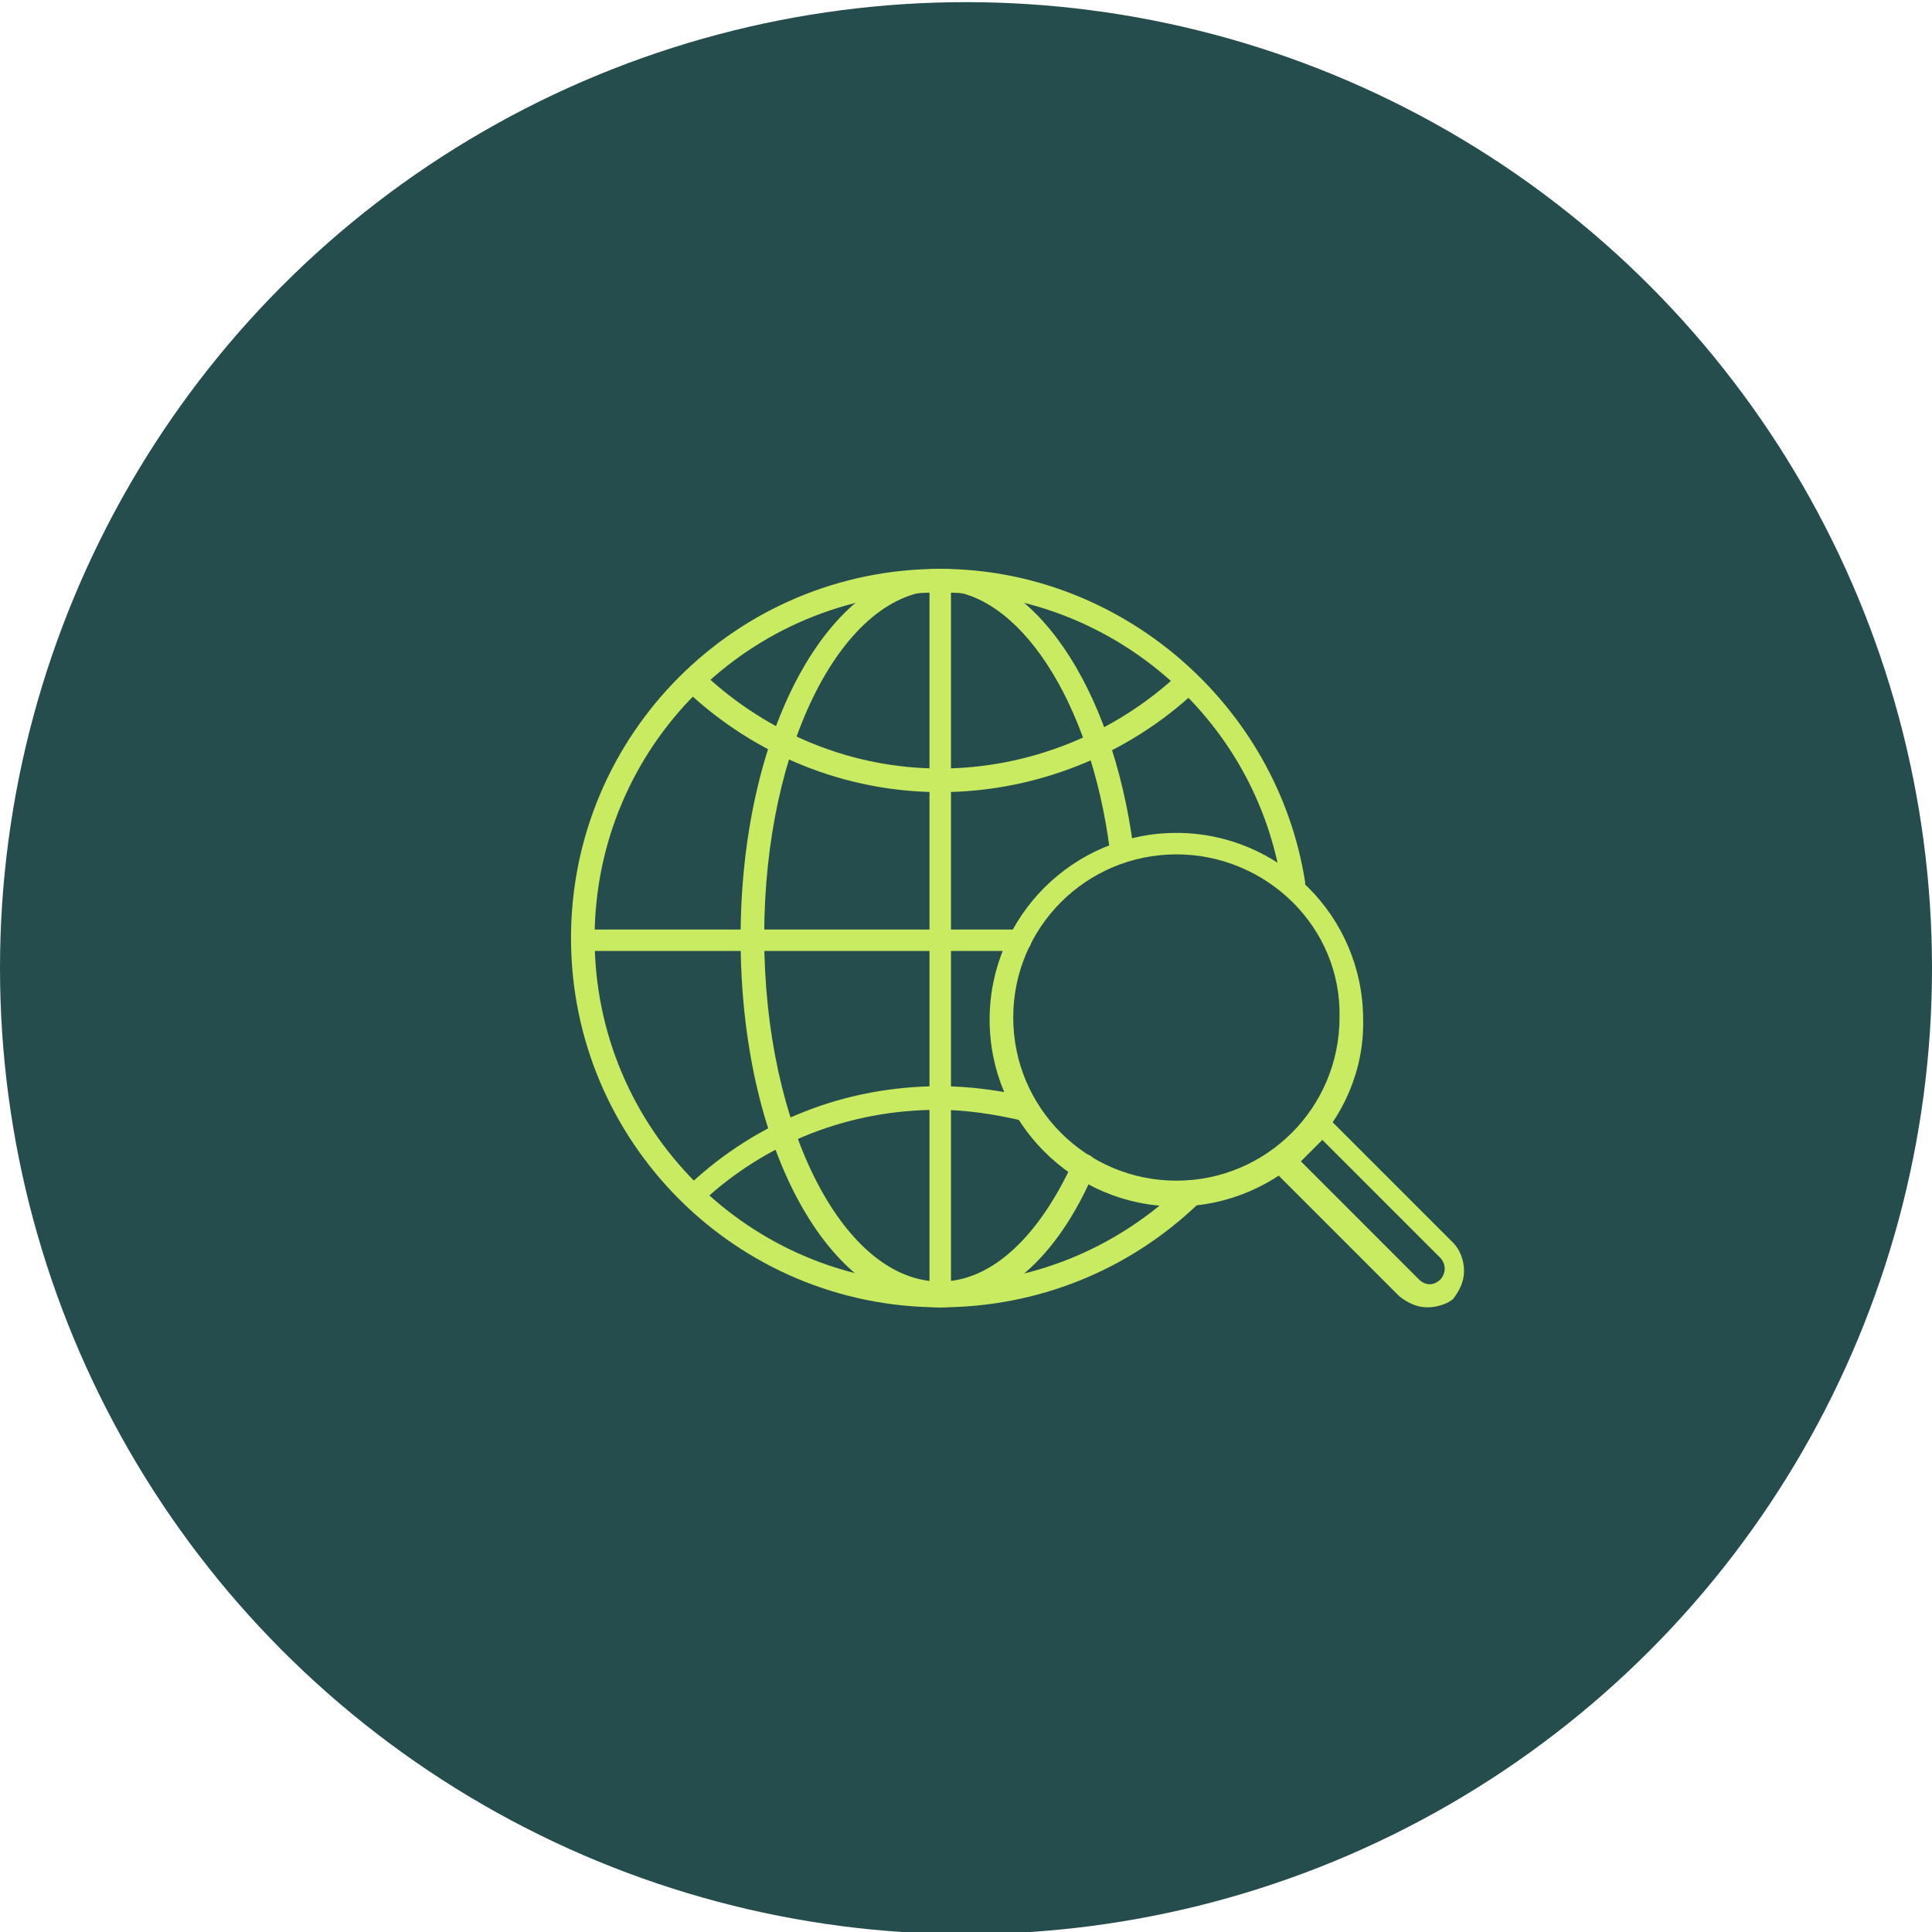
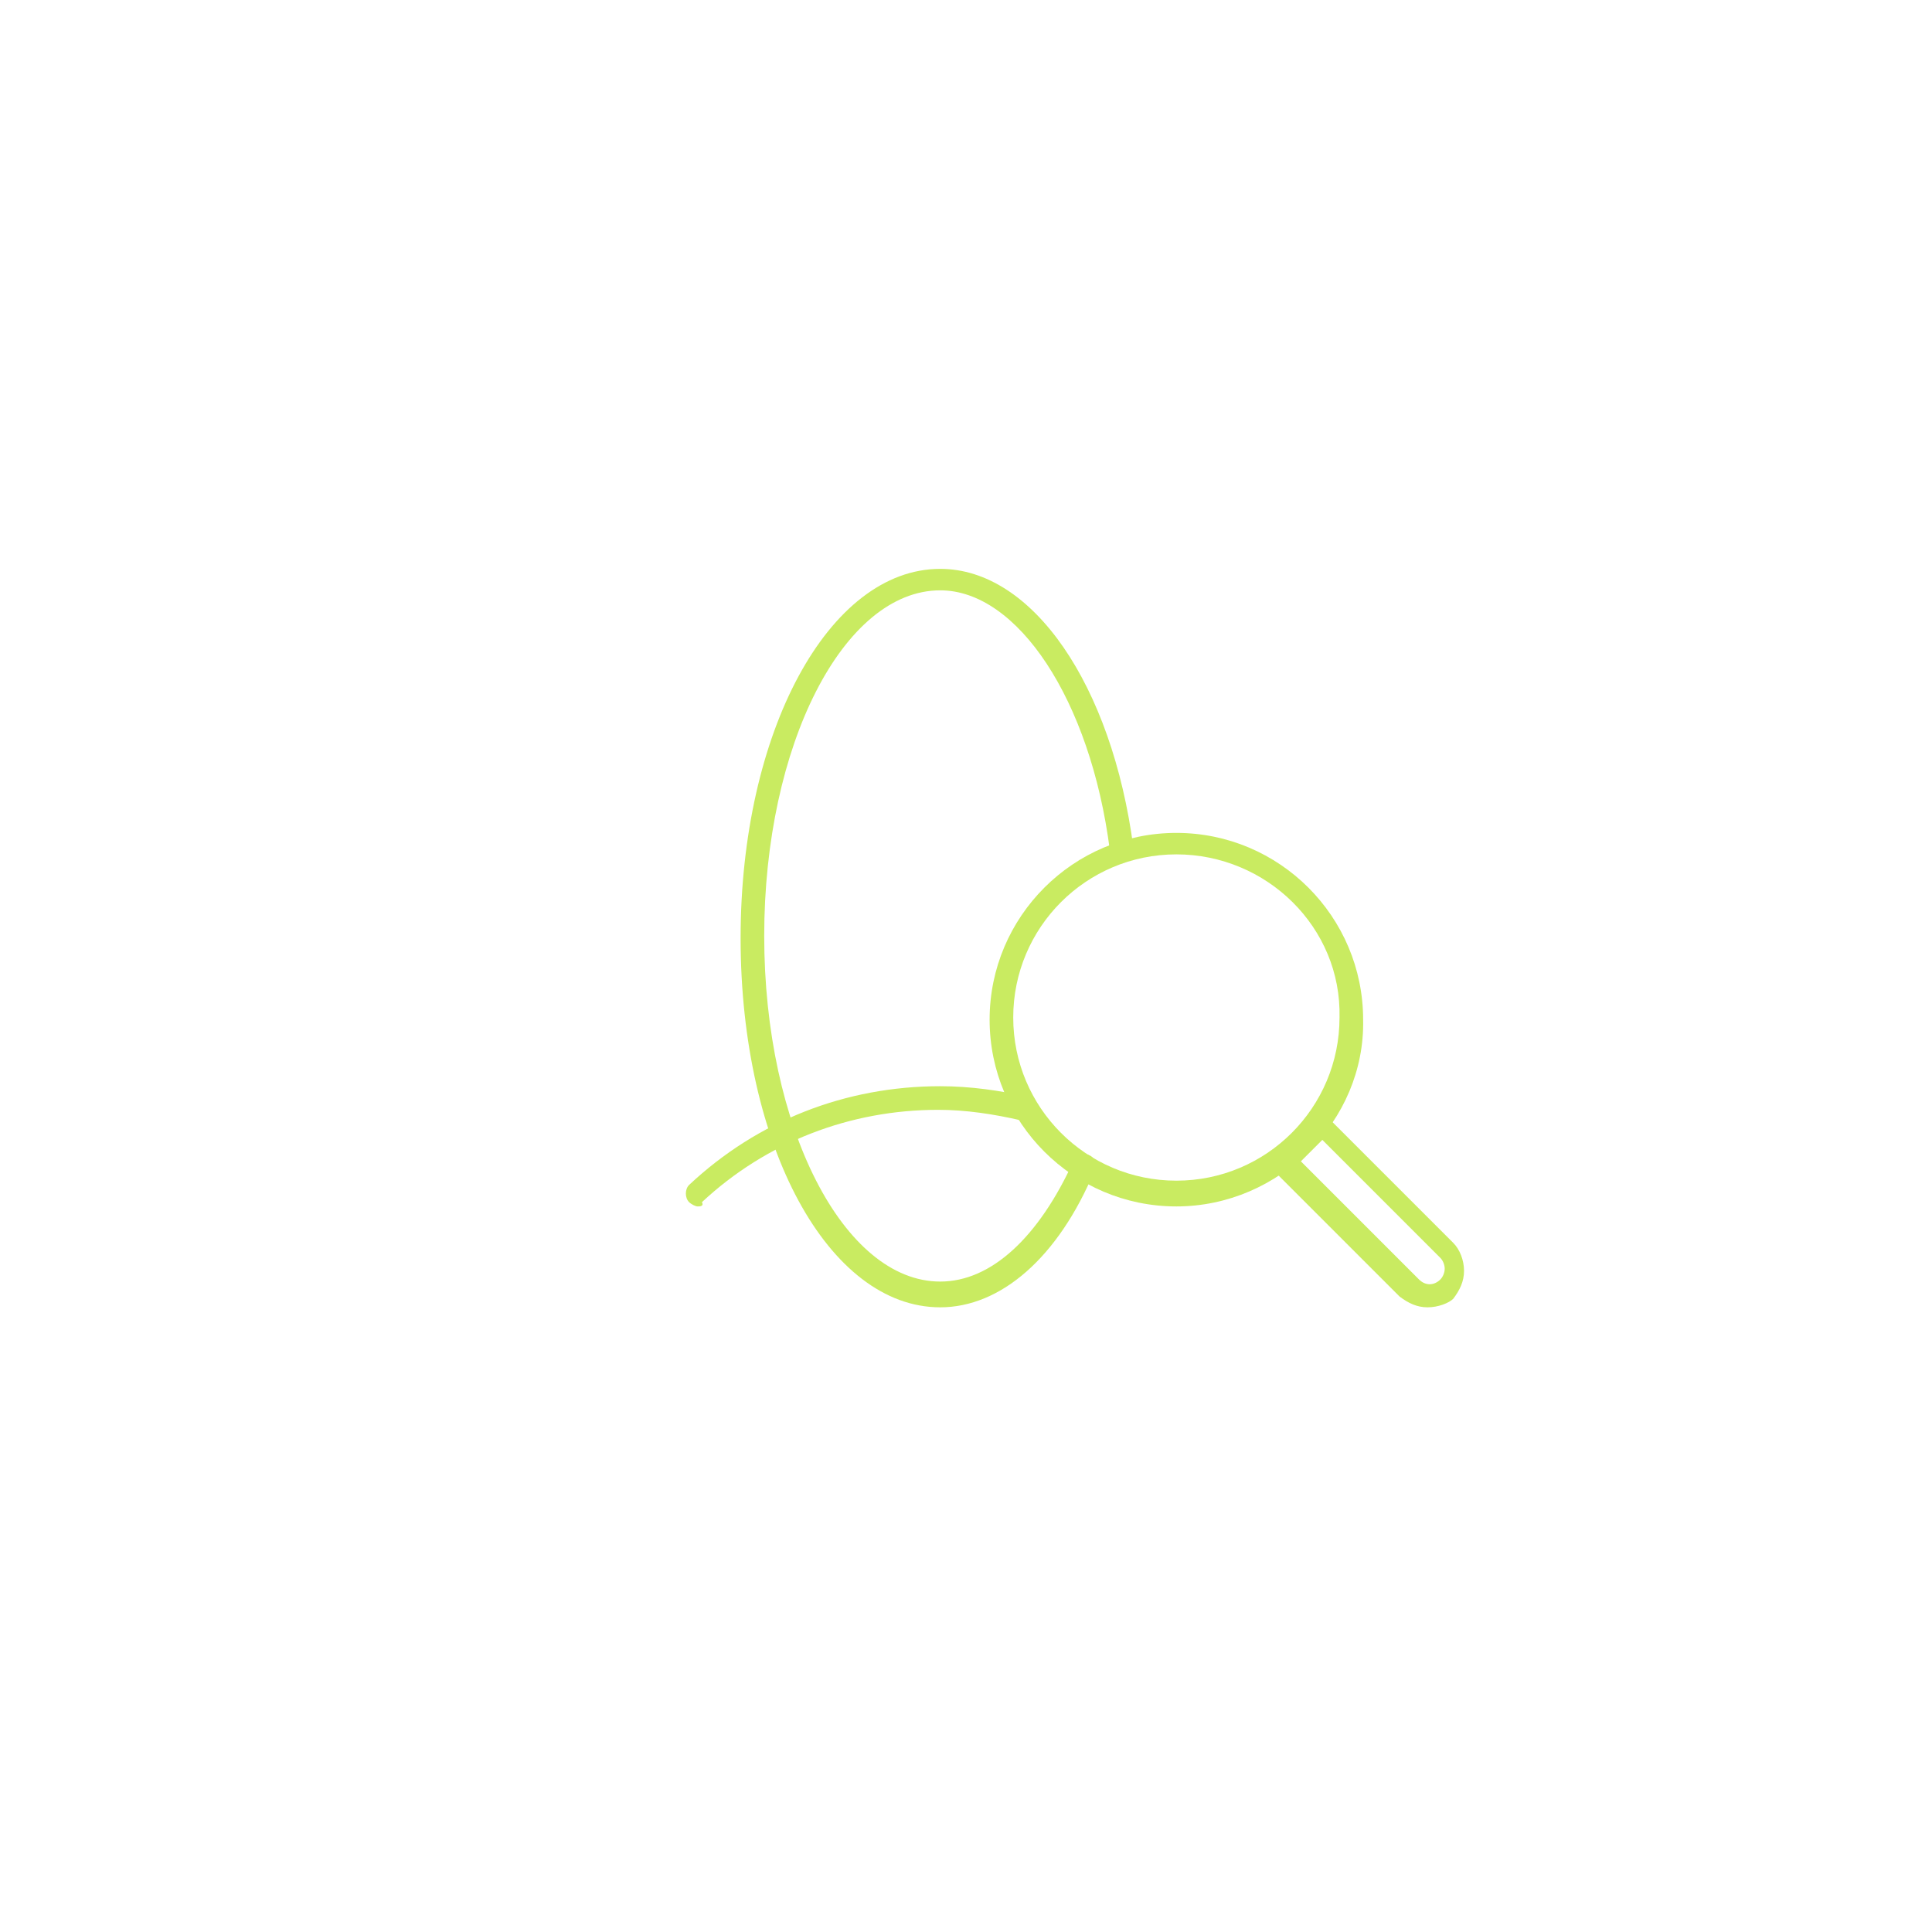
<svg xmlns="http://www.w3.org/2000/svg" version="1.1" id="Layer_1" x="0px" y="0px" viewBox="0 0 90 90" style="enable-background:new 0 0 90 90;" xml:space="preserve">
  <style type="text/css">
	.st0{fill:#264D4D;}
	.st1{fill:#C9EB61;}
</style>
  <g transform="translate(-103 -998)">
-     <circle class="st0" cx="148" cy="1043.1" r="45" />
-   </g>
+     </g>
  <g>
    <g>
      <g>
-         <path class="st1" d="M43.8,60.9c-9.5,0-17.2-7.7-17.2-17.2s7.7-17.2,17.2-17.2c8.4,0,15.7,6.3,17,14.6c0,0.3-0.2,0.6-0.5,0.6     c-0.3,0-0.6-0.2-0.6-0.5c-1.2-7.8-8-13.6-15.9-13.6c-8.9,0-16.1,7.2-16.1,16.1c0,8.9,7.2,16.1,16.1,16.1c4.2,0,8.2-1.6,11.3-4.6     c0.2-0.2,0.6-0.2,0.8,0c0.2,0.2,0.2,0.6,0,0.8C52.6,59.2,48.3,60.9,43.8,60.9z" />
-       </g>
+         </g>
      <g>
        <g>
-           <path class="st1" d="M43.8,36.9c-4.4,0-8.6-1.7-11.8-4.7c-0.2-0.2-0.2-0.6,0-0.8c0.2-0.2,0.6-0.2,0.8,0c3,2.8,6.9,4.4,11,4.4      c4.1,0,8.1-1.6,11.1-4.4c0.2-0.2,0.6-0.2,0.8,0c0.2,0.2,0.2,0.6,0,0.8C52.5,35.2,48.2,36.9,43.8,36.9z" />
-         </g>
+           </g>
        <g>
          <path class="st1" d="M32.5,56.2c-0.1,0-0.3-0.1-0.4-0.2c-0.2-0.2-0.2-0.6,0-0.8c3.2-3,7.3-4.6,11.7-4.6c1.4,0,2.8,0.2,4.1,0.5      c0.3,0.1,0.5,0.4,0.4,0.7c-0.1,0.3-0.4,0.5-0.7,0.4c-1.3-0.3-2.6-0.5-3.9-0.5c-4.1,0-8,1.5-11,4.3      C32.8,56.2,32.6,56.2,32.5,56.2z" />
        </g>
      </g>
      <g>
        <path class="st1" d="M43.8,60.9c-5.2,0-9.3-7.5-9.3-17.2c0-9.6,4.1-17.2,9.3-17.2c4.3,0,8,5.4,9,13c0,0.3-0.2,0.6-0.5,0.6     c-0.3,0-0.6-0.2-0.6-0.5c-0.9-7-4.3-12.1-7.9-12.1c-4.5,0-8.2,7.2-8.2,16.1c0,8.9,3.7,16.1,8.2,16.1c2.4,0,4.6-2.1,6.2-5.6     c0.1-0.3,0.4-0.4,0.7-0.3c0.3,0.1,0.4,0.4,0.3,0.7C49.3,58.6,46.6,60.9,43.8,60.9z" />
      </g>
      <g>
-         <path class="st1" d="M47.5,44.3H27.2c-0.3,0-0.5-0.2-0.5-0.5c0-0.3,0.2-0.5,0.5-0.5h20.3c0.3,0,0.5,0.2,0.5,0.5     C48.1,44.1,47.8,44.3,47.5,44.3z" />
-       </g>
+         </g>
      <g>
-         <path class="st1" d="M43.8,60.9c-0.3,0-0.5-0.2-0.5-0.5V27.1c0-0.3,0.2-0.5,0.5-0.5c0.3,0,0.5,0.2,0.5,0.5v33.2     C44.4,60.7,44.1,60.9,43.8,60.9z" />
-       </g>
+         </g>
    </g>
    <g>
      <g>
        <g>
          <path class="st1" d="M54.8,56.2c-4.8,0-8.7-3.9-8.7-8.7c0-4.8,3.9-8.7,8.7-8.7s8.7,3.9,8.7,8.7C63.6,52.2,59.6,56.2,54.8,56.2z       M54.8,39.8c-4.2,0-7.6,3.4-7.6,7.6c0,4.2,3.4,7.6,7.6,7.6c4.2,0,7.6-3.4,7.6-7.6C62.5,43.2,59,39.8,54.8,39.8z" />
        </g>
        <g>
          <path class="st1" d="M66.5,60.9c-0.5,0-0.9-0.2-1.3-0.5l0,0l-5.8-5.8c-0.2-0.2-0.2-0.6,0-0.8l1.7-1.7c0.1-0.1,0.2-0.2,0.4-0.2      l0,0c0.1,0,0.3,0.1,0.4,0.2l5.8,5.8c0.3,0.3,0.5,0.8,0.5,1.3s-0.2,0.9-0.5,1.3C67.5,60.7,67,60.9,66.5,60.9z M66.1,59.6      c0.3,0.3,0.7,0.3,1,0c0.1-0.1,0.2-0.3,0.2-0.5c0-0.2-0.1-0.4-0.2-0.5l-5.5-5.5l-1,1L66.1,59.6z" />
        </g>
      </g>
    </g>
  </g>
</svg>